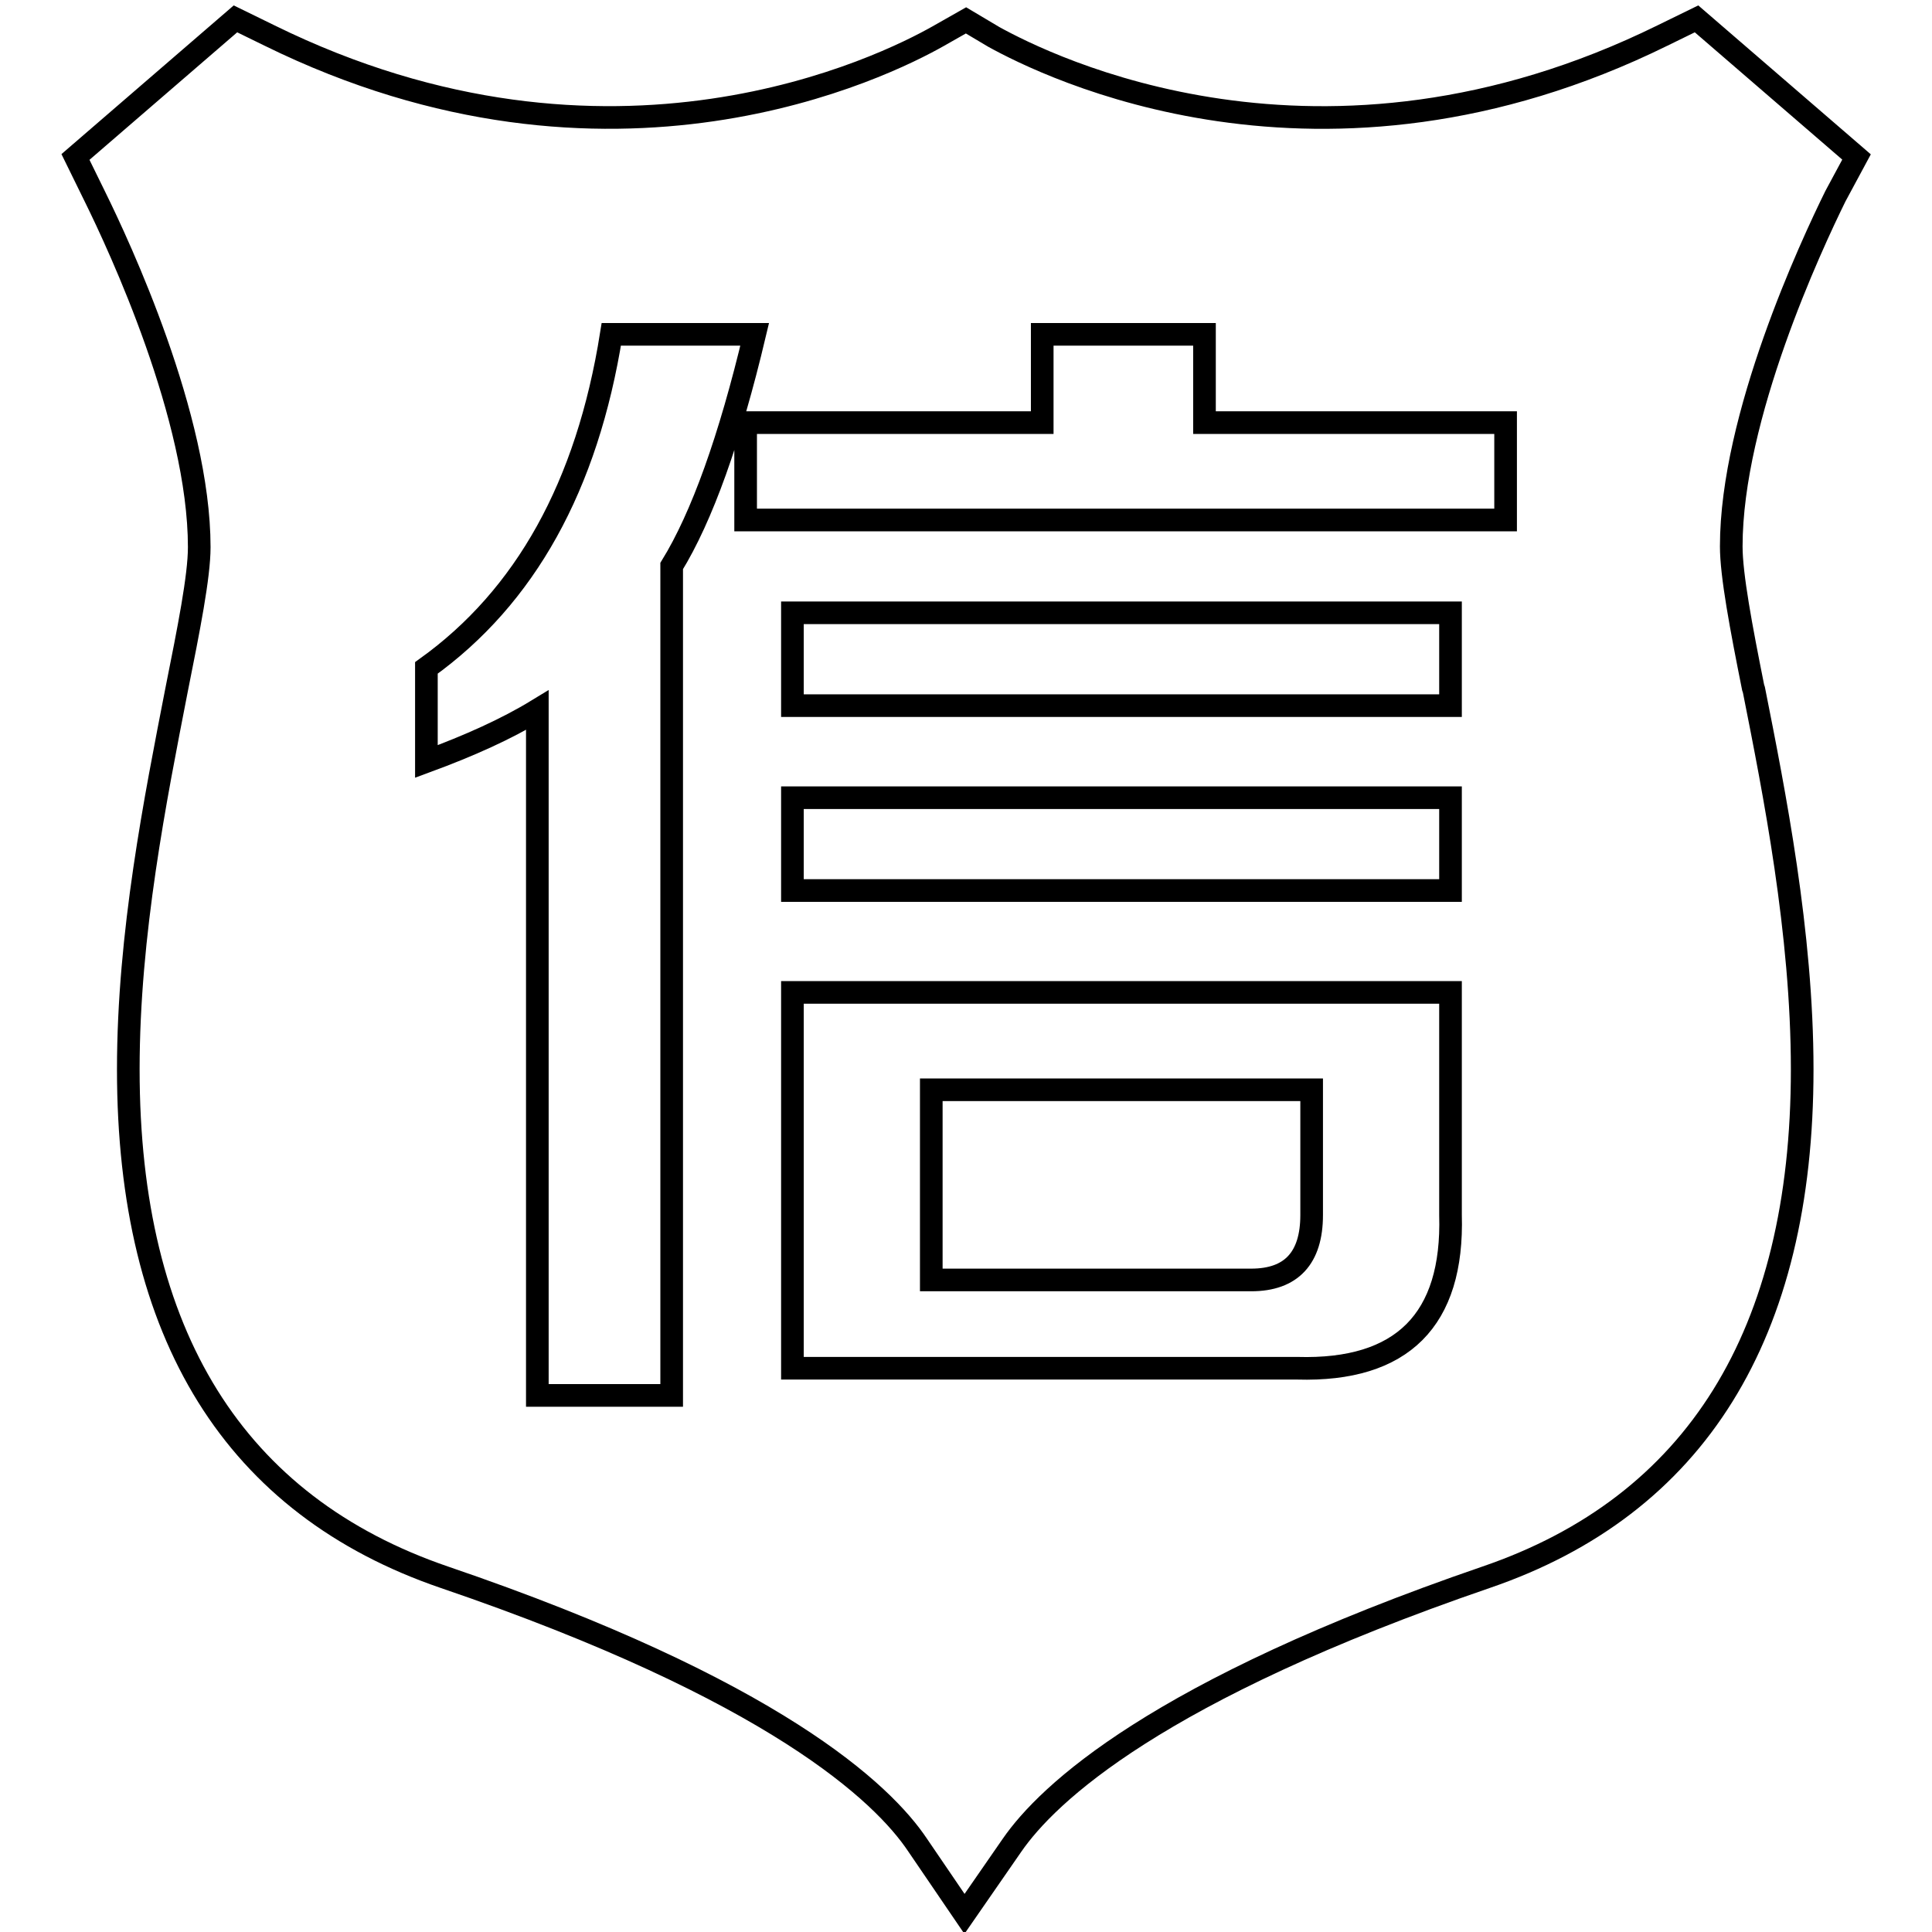
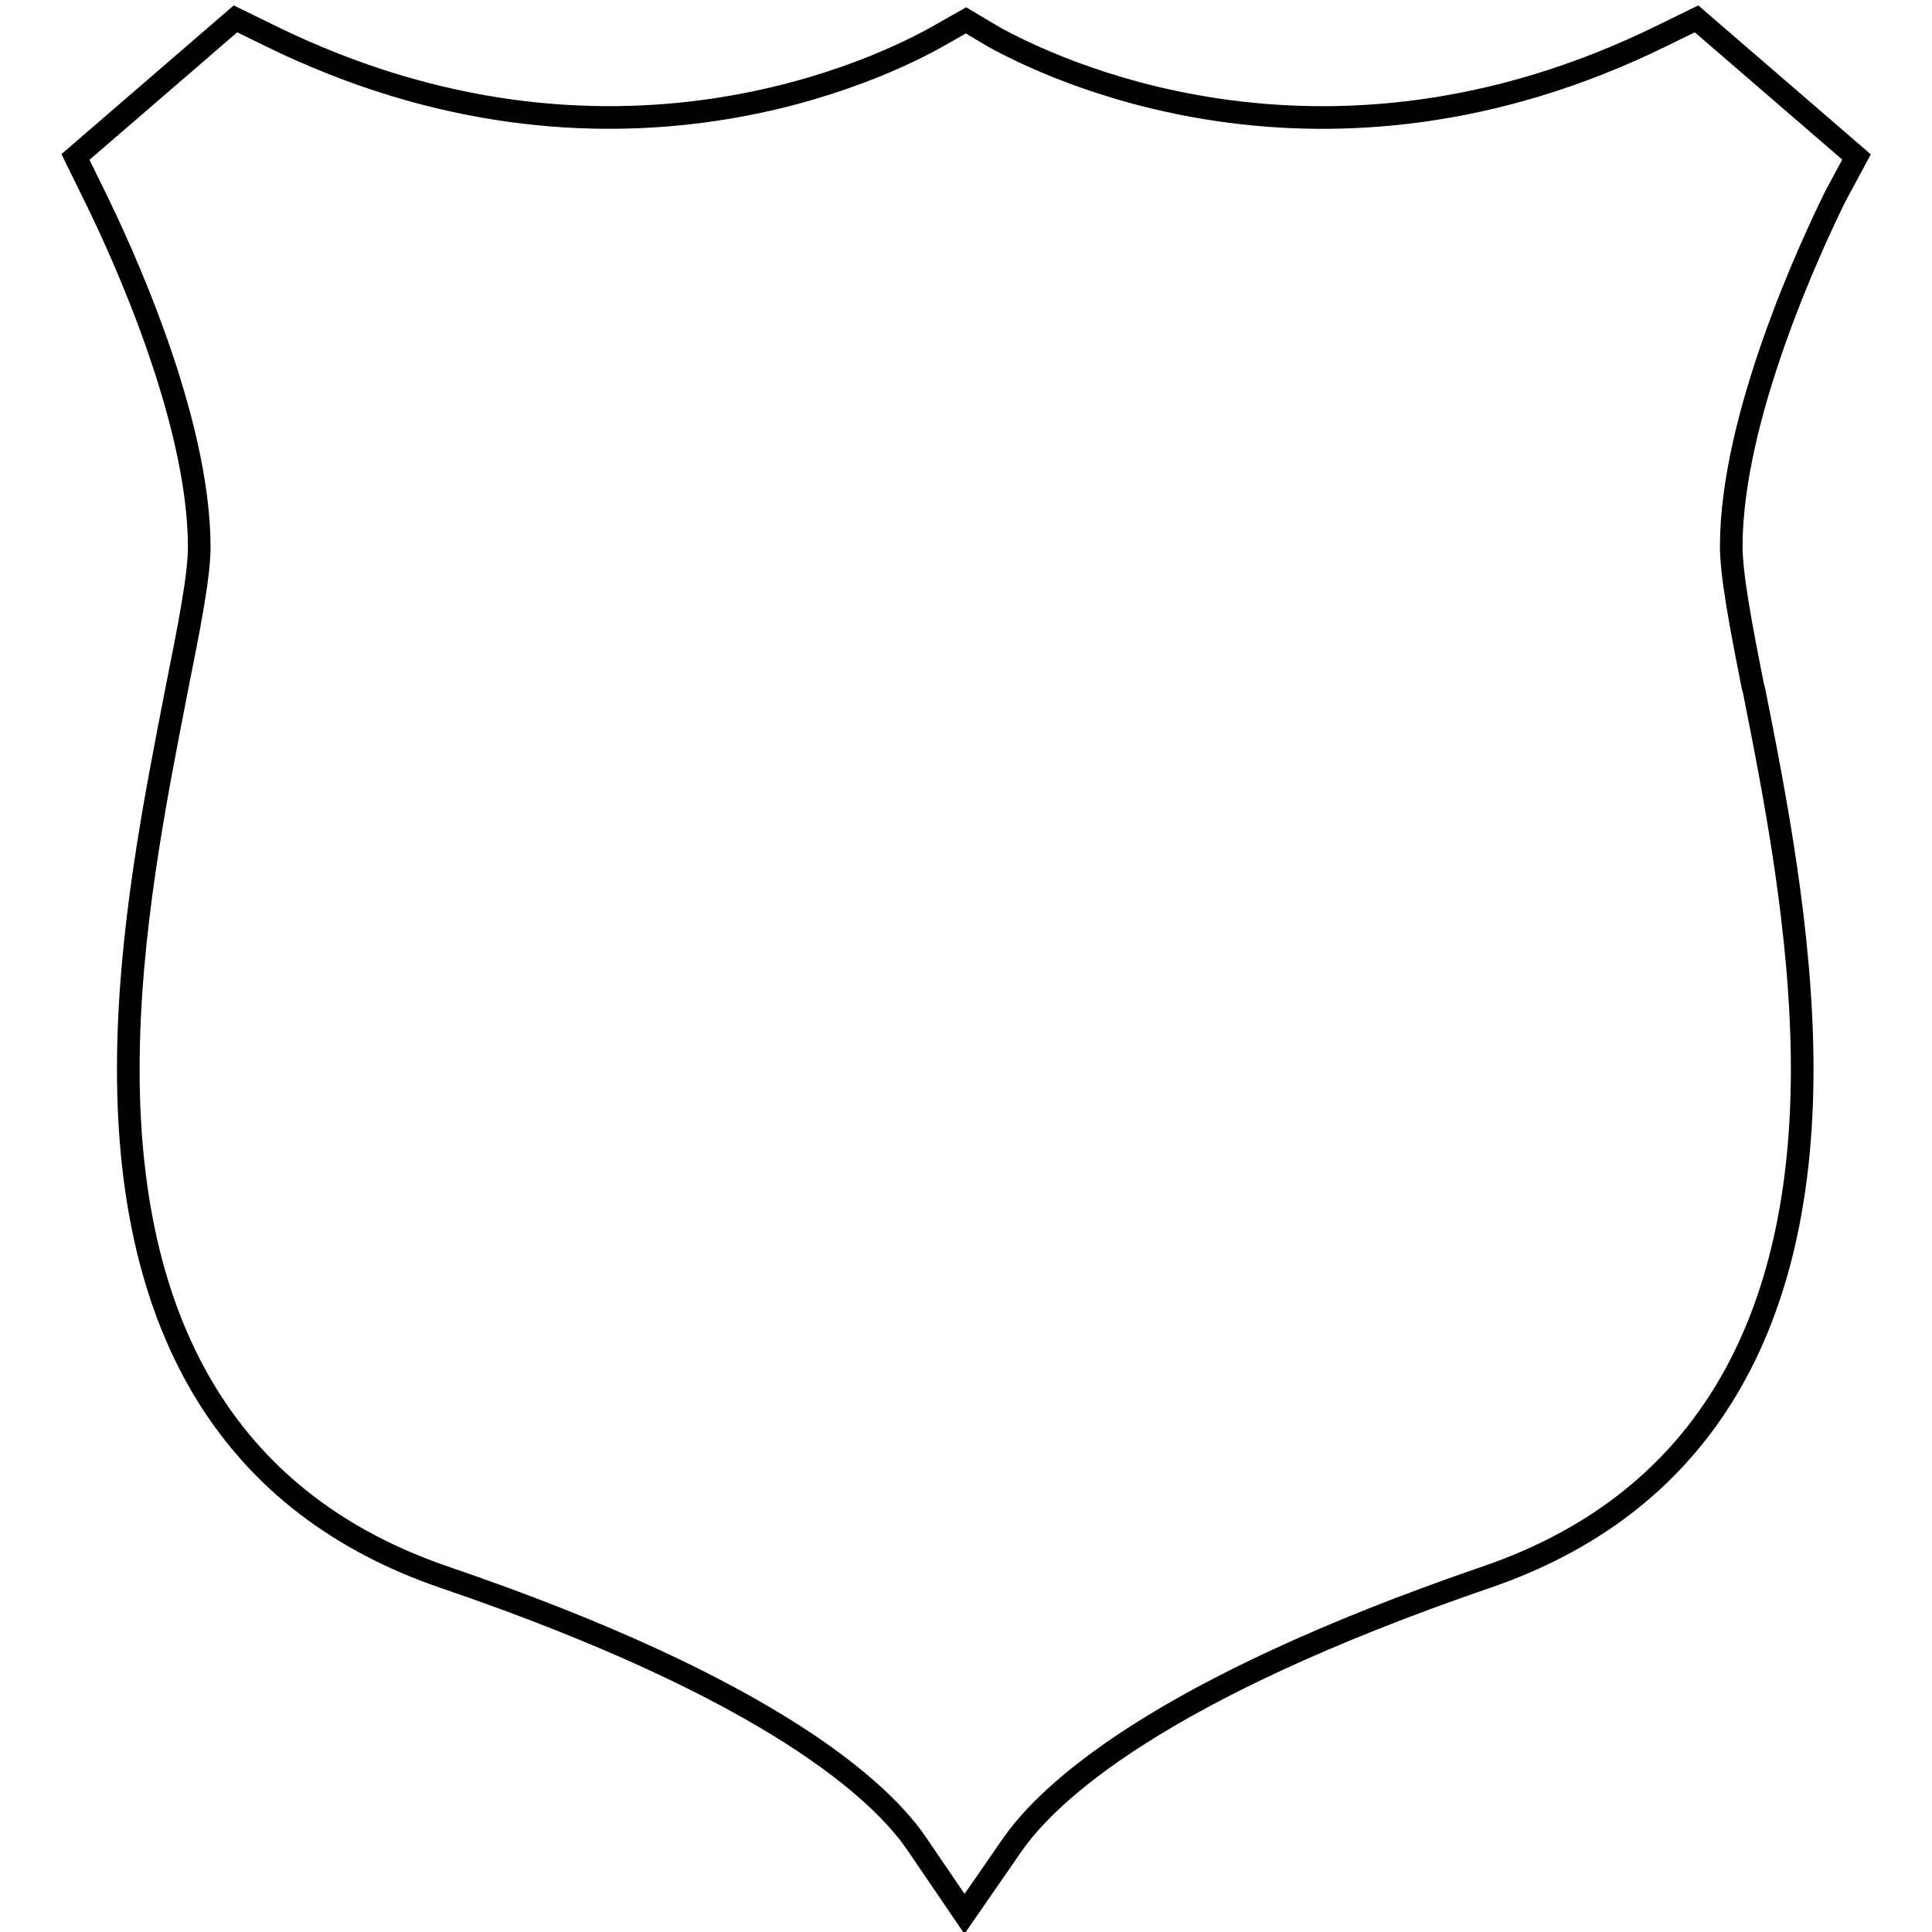
<svg xmlns="http://www.w3.org/2000/svg" version="1.1" x="0px" y="0px" viewBox="0 0 256 256" enable-background="new 0 0 256 256" xml:space="preserve">
  <g>
    <g>
      <path stroke-width="3" fill-opacity="0" stroke="#000000" d="M246,20.8L224.8,2.5l-4.5,2.2c-45.3,22.3-81.7,4-88.6,0.2L128,2.7l-3.7,2.1C117.4,8.7,81,27,35.7,4.7l-4.5-2.2L10,20.8l2.6,5.3c3.2,6.5,13.8,29.2,13.8,46.4c0,3.9-1.4,10.9-3,18.9c-2.8,14.4-6.4,32.3-6.4,50.3c0,35.2,14.1,57.8,41.9,67.3c43.7,14.9,58.1,28.6,62.7,35.5l6.2,9.1l6.3-9.1c4.7-6.8,19.1-20.5,62.8-35.5c27.8-9.5,41.9-32.2,41.9-67.3c0-18.1-3.7-36.7-6.4-50.3l-0.1-0.3c-1.6-8-2.9-14.9-2.9-18.7c0-17.2,10.6-39.9,13.8-46.4L246,20.8L246,20.8z" />
-       <path stroke-width="3" fill-opacity="0" stroke="#000000" d="M71.2,184.9V94.1c-4.1,2.5-9,4.7-14.7,6.8V88.5C69.6,79.1,77.8,64.4,81,44.3h19c-3.3,13.9-7,24.2-11,30.7v109.9H71.2L71.2,184.9z M98.8,68.9V56h39.3V44.3h21.5V56h39.9v12.9H98.8z M105,93.5V81.2h87.2v12.3H105z M105,118v-12.3h87.2V118H105z M105,181.2v-49.7h87.2V161c0.4,13.9-6.4,20.7-20.3,20.3H105z M123.4,169.6h42.4c5.3,0,8-2.9,8-8.6v-16.6h-50.4V169.6z" />
    </g>
  </g>
</svg>